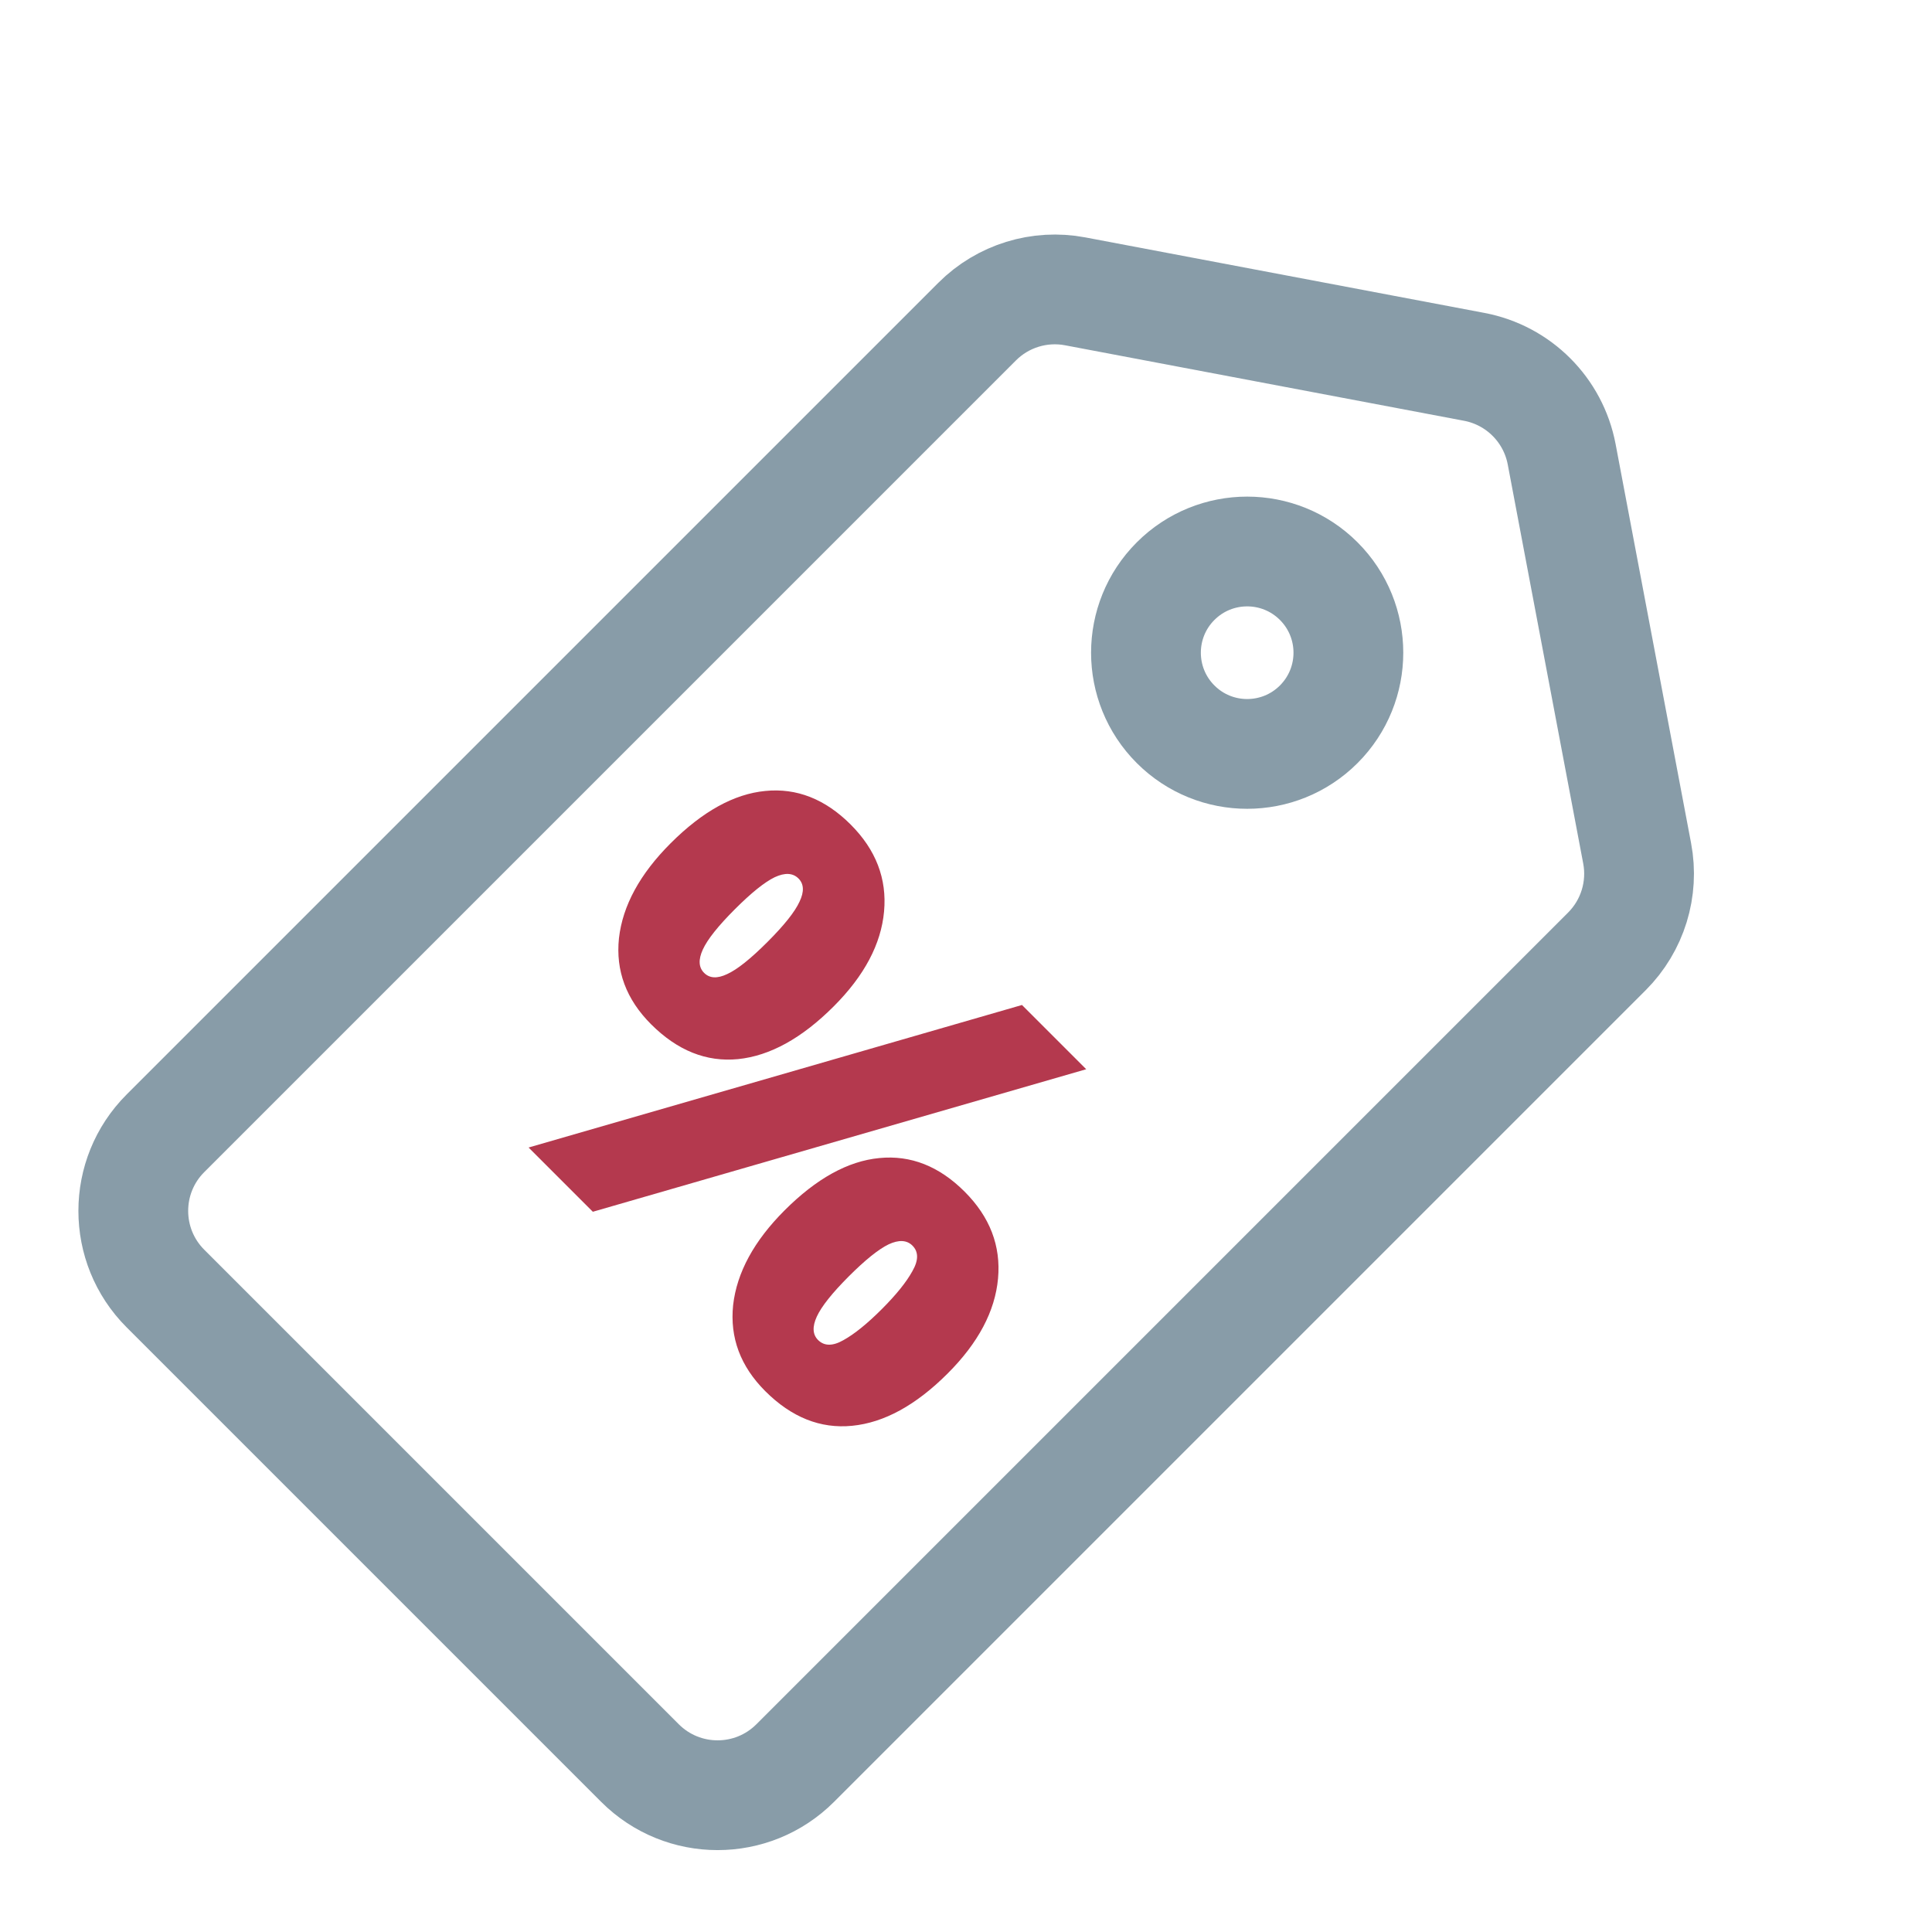
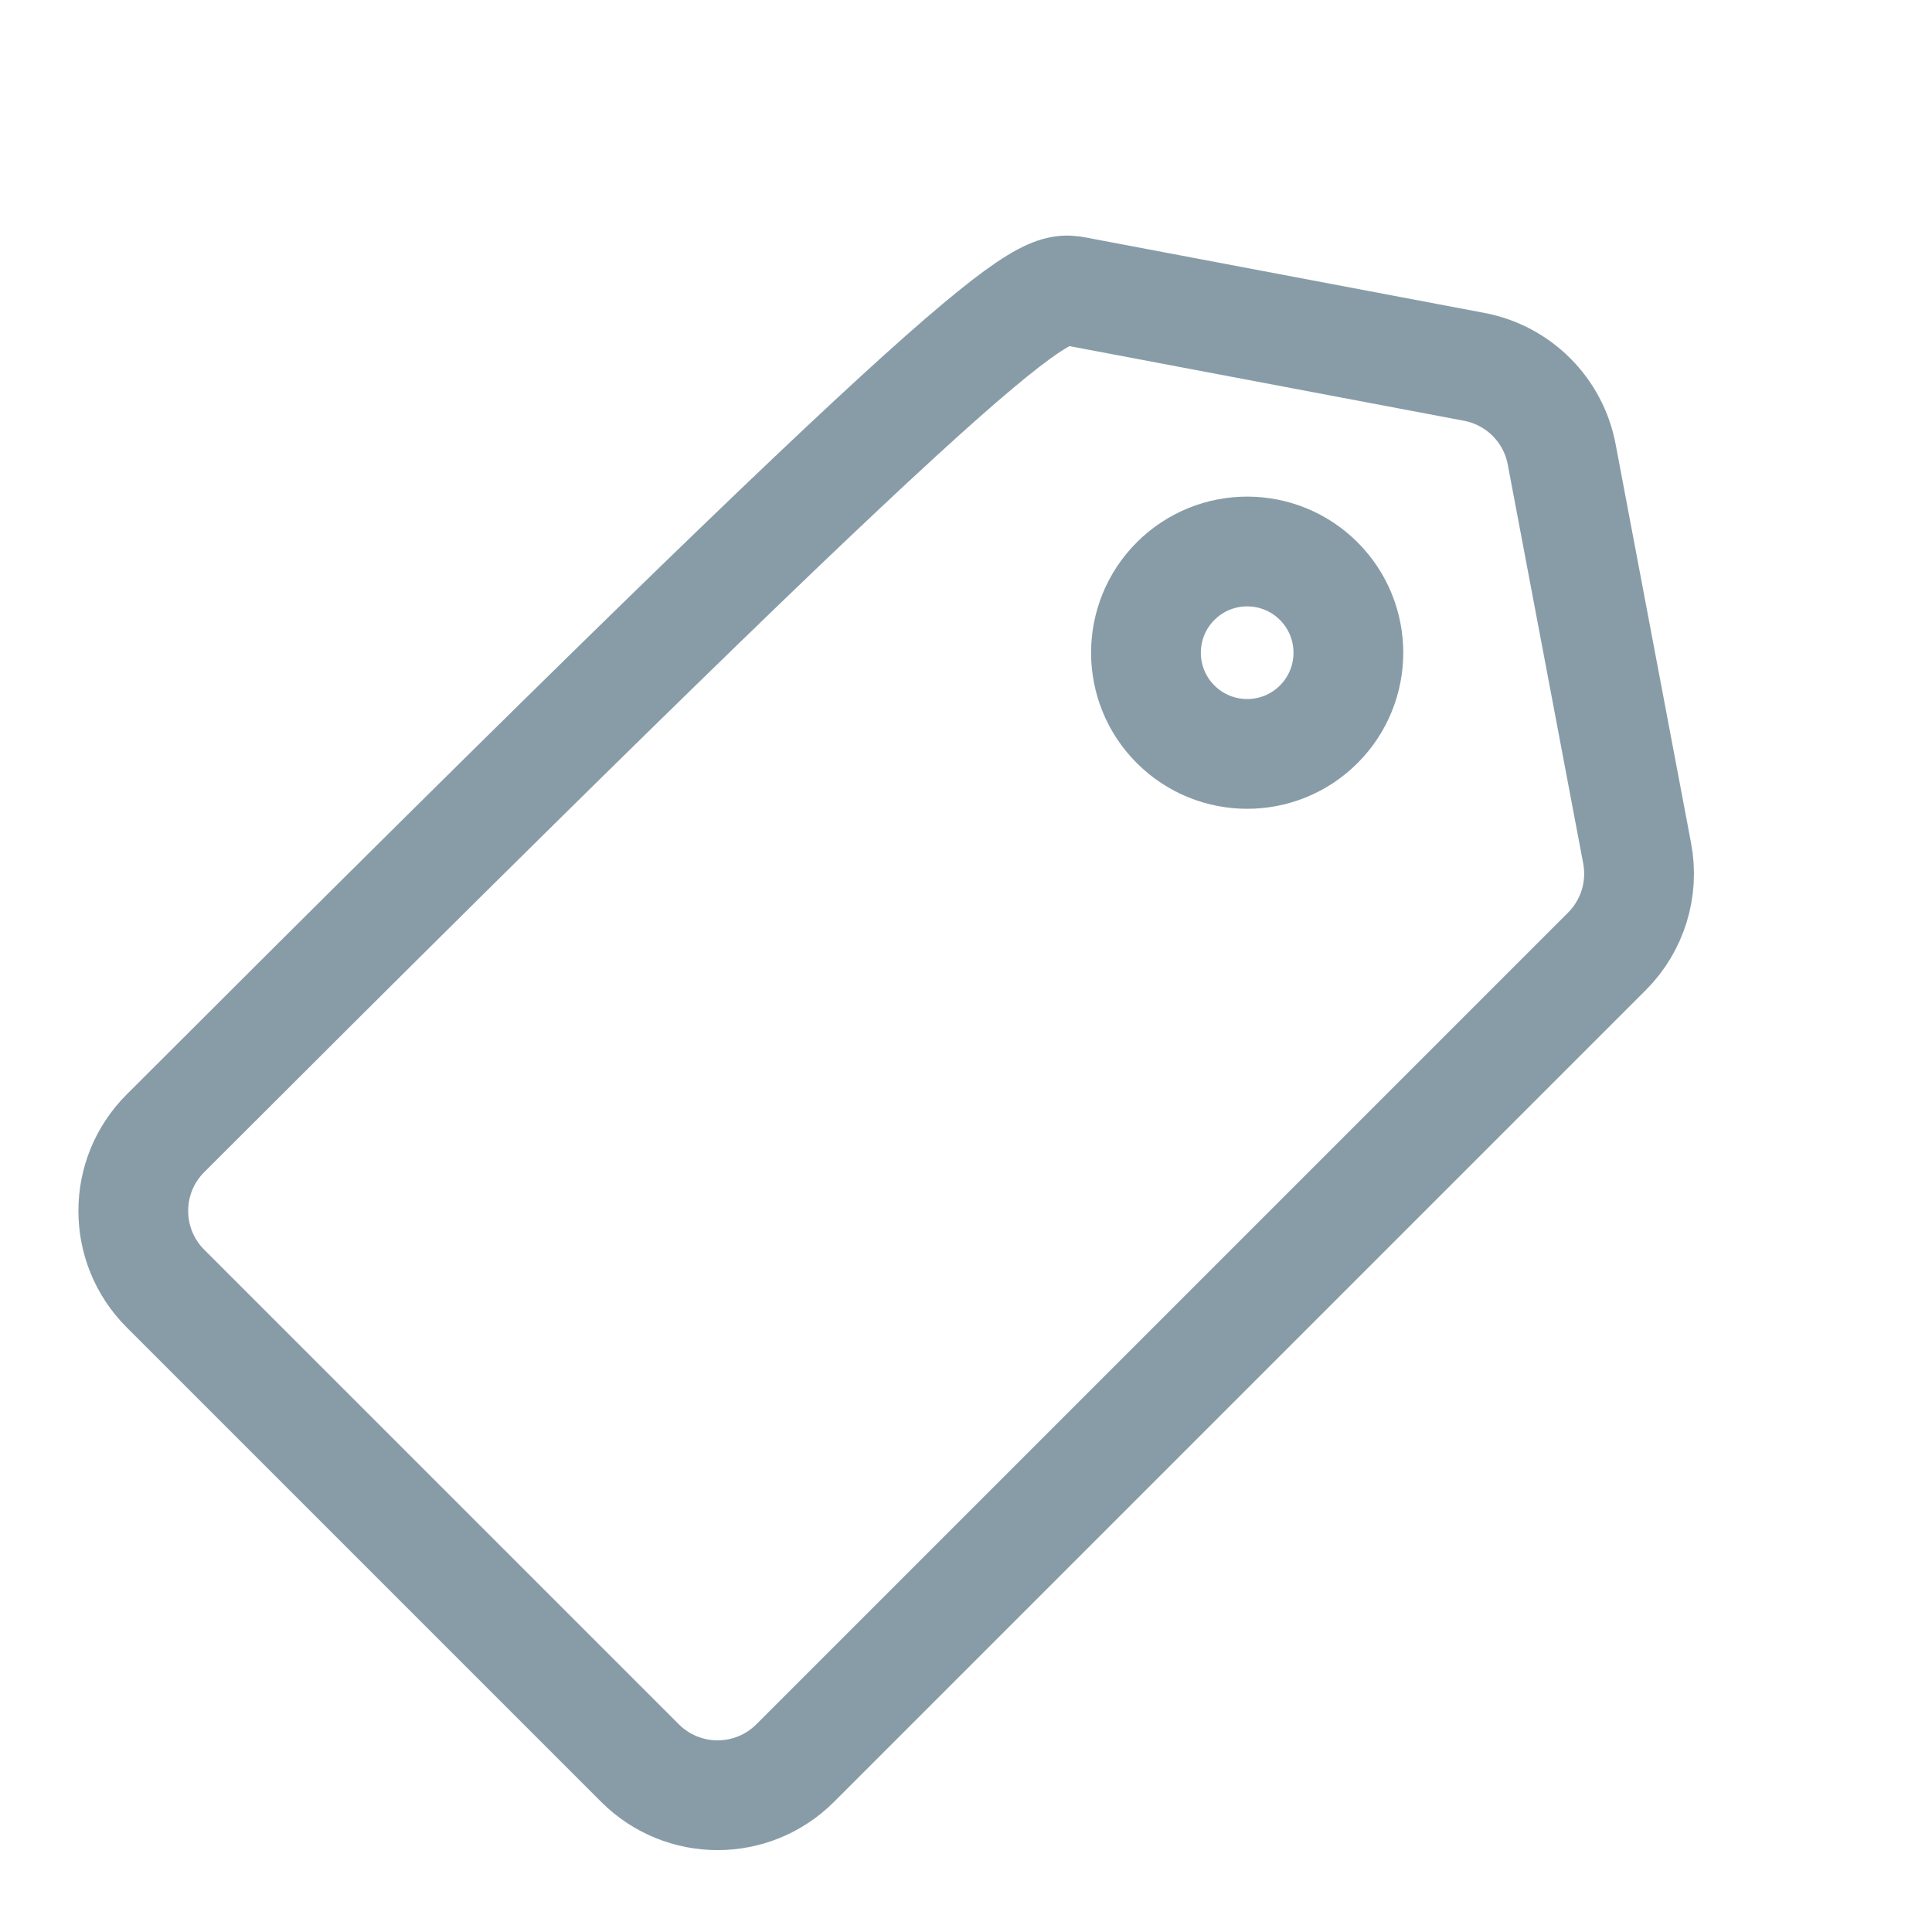
<svg xmlns="http://www.w3.org/2000/svg" width="88" height="88" viewBox="0 0 88 88" fill="none">
-   <path d="M7.536 58.691C5.583 56.738 5.583 53.572 7.536 51.62L44.508 14.648C45.677 13.479 47.348 12.963 48.973 13.27L67.148 16.709C69.169 17.091 70.75 18.672 71.132 20.692L74.57 38.868C74.878 40.492 74.362 42.164 73.193 43.333L36.221 80.305C34.268 82.258 31.103 82.258 29.15 80.305L7.536 58.691Z" stroke="#889CA8" stroke-width="5" />
+   <path d="M7.536 58.691C5.583 56.738 5.583 53.572 7.536 51.62C45.677 13.479 47.348 12.963 48.973 13.27L67.148 16.709C69.169 17.091 70.75 18.672 71.132 20.692L74.57 38.868C74.878 40.492 74.362 42.164 73.193 43.333L36.221 80.305C34.268 82.258 31.103 82.258 29.15 80.305L7.536 58.691Z" stroke="#889CA8" stroke-width="5" />
  <circle cx="56.807" cy="29.73" r="4.61" transform="rotate(-45 56.807 29.73)" stroke="#889CA8" stroke-width="5" />
-   <path d="M33.472 41.415C32.712 42.175 32.226 42.785 32.014 43.247C31.802 43.708 31.821 44.064 32.071 44.313C32.32 44.563 32.669 44.582 33.118 44.37C33.573 44.165 34.187 43.675 34.959 42.903C35.719 42.143 36.205 41.533 36.417 41.071C36.635 40.616 36.62 40.264 36.37 40.014C36.114 39.758 35.752 39.739 35.283 39.958C34.822 40.183 34.218 40.669 33.472 41.415ZM37.974 45.839C36.522 47.292 35.07 48.092 33.621 48.241C32.178 48.383 30.856 47.854 29.654 46.652C28.524 45.522 28.037 44.216 28.193 42.733C28.361 41.251 29.146 39.81 30.546 38.41C31.999 36.957 33.437 36.163 34.859 36.027C36.289 35.885 37.585 36.395 38.748 37.558C39.897 38.707 40.404 40.026 40.268 41.515C40.133 43.004 39.368 44.445 37.974 45.839ZM49.476 48.702L27.003 55.194L24.077 52.268L46.55 45.776L49.476 48.702ZM38.662 58.136C37.903 58.896 37.417 59.507 37.205 59.968C36.993 60.43 37.012 60.785 37.261 61.035C37.544 61.317 37.929 61.32 38.417 61.042C38.919 60.764 39.499 60.294 40.16 59.634C40.82 58.974 41.286 58.396 41.557 57.901C41.842 57.407 41.843 57.018 41.561 56.736C41.304 56.48 40.942 56.461 40.474 56.679C40.013 56.904 39.408 57.39 38.662 58.136ZM43.165 62.56C41.719 64.006 40.268 64.801 38.812 64.943C37.369 65.085 36.05 64.558 34.855 63.363C33.725 62.233 33.238 60.927 33.393 59.445C33.562 57.963 34.343 56.525 35.736 55.131C37.189 53.678 38.627 52.884 40.05 52.748C41.48 52.606 42.776 53.117 43.938 54.279C45.088 55.429 45.595 56.748 45.459 58.237C45.323 59.725 44.559 61.167 43.165 62.56Z" fill="#B4394E" />
</svg>